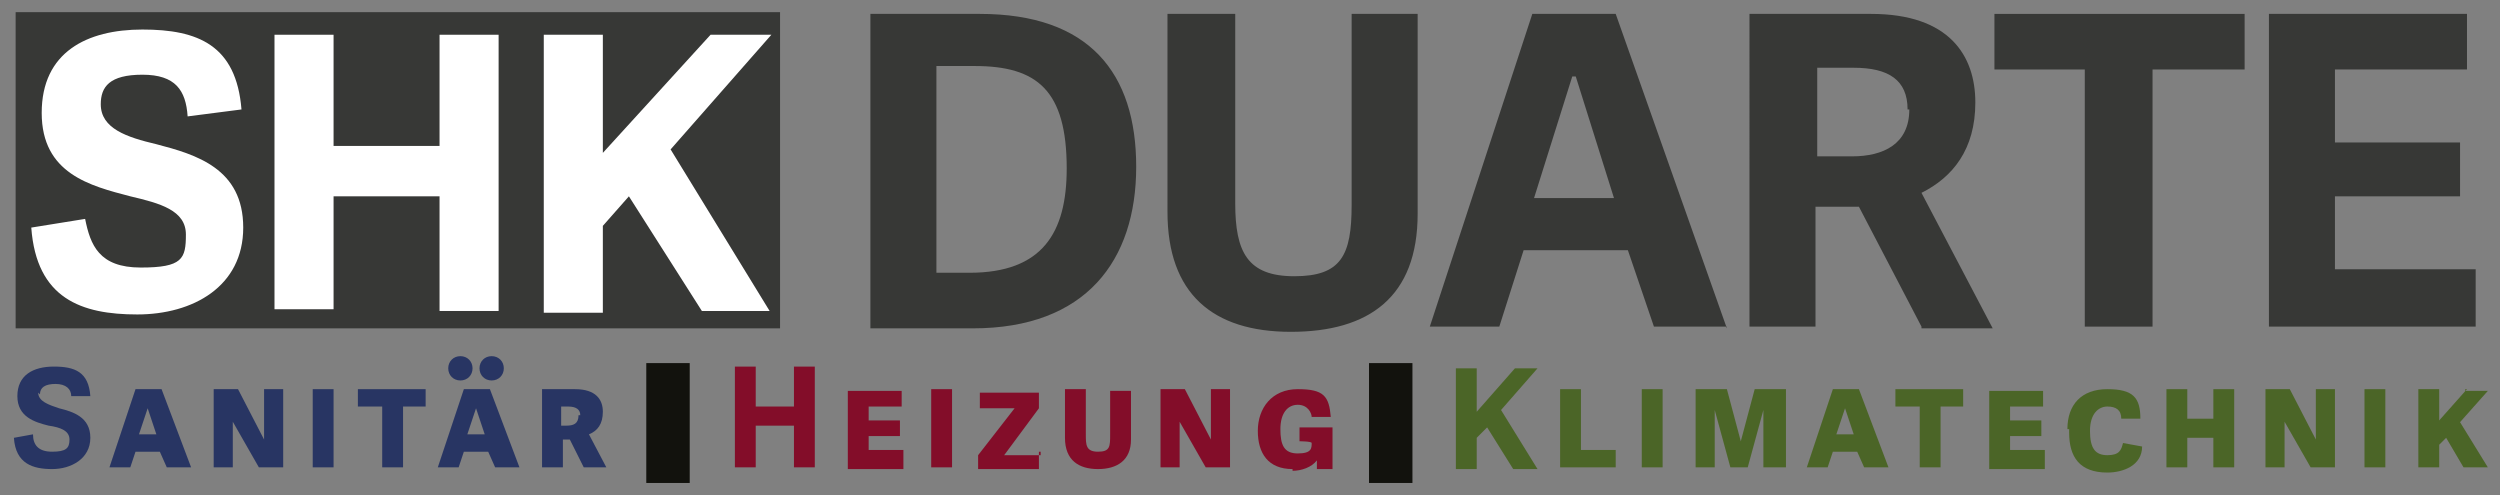
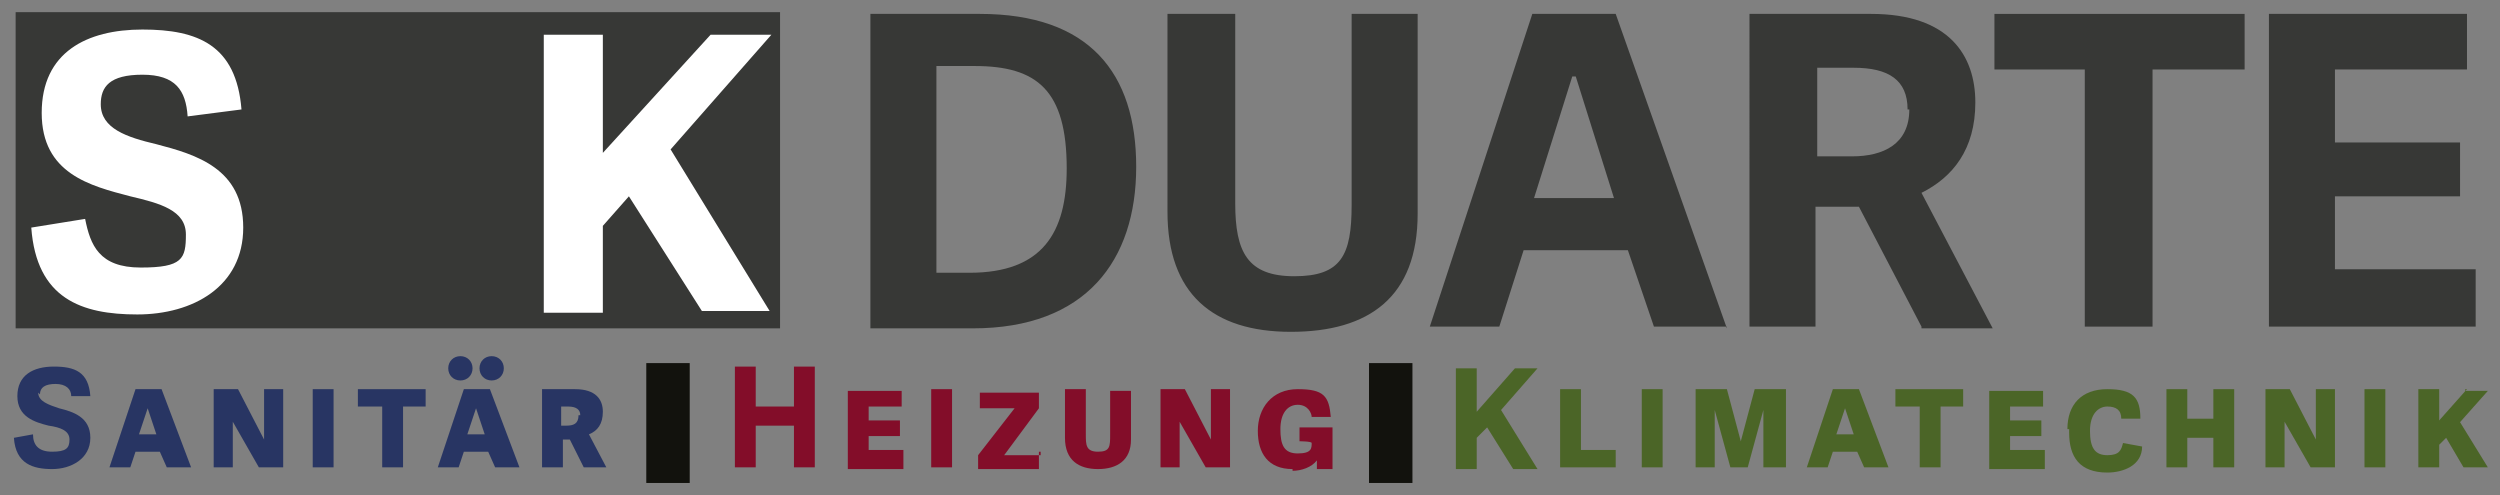
<svg xmlns="http://www.w3.org/2000/svg" id="Ebene_1" data-name="Ebene 1" version="1.1" viewBox="0 0 143.9 28.5">
  <rect x="0" y="0" width="143.9" height="28.5" fill="#808080" stroke="none" />
  <defs>
    <style>
      .cls-1 {
        fill: #283563;
      }

      .cls-1, .cls-2, .cls-3, .cls-4, .cls-5, .cls-6 {
        stroke-width: 0px;
      }

      .cls-2 {
        fill: #830d29;
      }

      .cls-3 {
        fill: #12120d;
      }

      .cls-4 {
        fill: #373836;
      }

      .cls-5 {
        fill: #4b6527;
      }

      .cls-6 {
        fill: #fff;
      }
    </style>
  </defs>
  <rect class="cls-4" x=".9" y=".7" width="44" height="18.2" />
  <g>
    <path class="cls-4" d="M50.1.8h6.3c6.3,0,9,3.4,9,8.8s-2.9,9.3-9.4,9.3h-5.9s0-18.1,0-18.1ZM61.4,9.7c0-4.5-1.7-5.9-5.3-5.9h-2.2v11.9h1.9c4.2,0,5.6-2.3,5.6-6Z" />
    <path class="cls-4" d="M77.8,11.8V.8h3.8v11.5c0,4.8-2.8,6.8-7.3,6.8s-7.1-2.2-7.1-6.9V.8h3.9v10.9c0,2.8.7,4.2,3.4,4.2s3.3-1.2,3.3-4.1Z" />
    <path class="cls-4" d="M99.4,18.8h-4.2l-1.5-4.4h-6l-1.4,4.4h-4L88.2.8h4.8l6.4,18.1h0ZM90.5,4.4l-2.2,7h4.6l-2.2-7h-.2Z" />
    <path class="cls-4" d="M110.6,18.8l-3.6-6.9h-2.5v6.9h-3.8V.8h7c4.5,0,6,2.4,6,5.1s-1.3,4.3-3.1,5.2l4.1,7.8h-4.1ZM109.8,6.3c0-1.7-1.1-2.4-3.1-2.4h-2.1v5.1h2c1.8,0,3.3-.7,3.3-2.7h-.1Z" />
    <path class="cls-4" d="M120.1,4h-5.3V.8h14.4v3.2h-5.3v14.8h-3.9V4h.1Z" />
    <path class="cls-4" d="M142.5,15.6v3.2h-11.9V.8h11.4v3.2h-7.6v4.2h7.2v3.1h-7.2v4.2h8.1Z" />
  </g>
  <g>
    <path class="cls-1" d="M2.2,22.6c0,.5.6.7,1.2.9.8.2,1.8.5,1.8,1.7s-1.1,1.8-2.2,1.8-2.1-.3-2.2-1.8l1.1-.2c0,.6.3,1,1.1,1s1-.2,1-.7-.5-.7-1.2-.8c-.8-.2-1.8-.5-1.8-1.7s.9-1.7,2.1-1.7,2,.3,2.1,1.7h-1.1c0-.4-.3-.7-.9-.7s-.9.2-.9.6h0Z" />
    <path class="cls-1" d="M10.9,26.9h-1.3l-.4-.9h-1.4l-.3.9h-1.2l1.5-4.5h1.5l1.7,4.5h0ZM8.5,23.5l-.5,1.5h1l-.5-1.5h0Z" />
    <path class="cls-1" d="M13.4,24.1v2.8h-1.1v-4.5h1.4l1.5,2.9v-2.9h1.1v4.5h-1.4l-1.6-2.8h.1Z" />
    <path class="cls-1" d="M18,26.9v-4.5h1.2v4.5h-1.2Z" />
    <path class="cls-1" d="M22,23.4h-1.4v-1h3.9v1h-1.3v3.5h-1.2v-3.5Z" />
    <path class="cls-1" d="M29.8,26.9h-1.3l-.4-.9h-1.4l-.3.9h-1.2l1.5-4.5h1.5l1.7,4.5h-.1ZM26.5,21.9c-.4,0-.7-.3-.7-.7s.3-.7.7-.7.7.3.7.7-.3.7-.7.7ZM27.4,23.5l-.5,1.5h1l-.5-1.5h0ZM28.3,21.9c-.4,0-.7-.3-.7-.7s.3-.7.7-.7.7.3.7.7-.3.7-.7.7Z" />
    <path class="cls-1" d="M33.6,26.9l-.8-1.6h-.4v1.6h-1.2v-4.5h1.9c1.2,0,1.6.6,1.6,1.3s-.3,1.1-.8,1.3l1,1.9s-1.3,0-1.3,0ZM33.4,23.9c0-.3-.2-.5-.7-.5h-.4v1.1h.3c.4,0,.7-.1.7-.6h.1Z" />
  </g>
  <g>
    <path class="cls-2" d="M45.7,26.9v-2.4h-2.2v2.4h-1.2v-5.8h1.2v2.3h2.2v-2.3h1.2v5.8s-1.2,0-1.2,0Z" />
    <path class="cls-2" d="M52,26v1h-3.2v-4.5h3.1v.9h-1.9v.8h1.8v.9h-1.8v.8h2Z" />
    <path class="cls-2" d="M53.6,26.9v-4.5h1.2v4.5h-1.2Z" />
    <path class="cls-2" d="M59.8,26v1h-3.5v-.8l2.1-2.7h-2v-.9h3.4v.9l-2,2.7h2.1v-.2Z" />
    <path class="cls-2" d="M63.9,25.1v-2.6h1.2v2.8c0,1.2-.8,1.7-1.9,1.7s-1.9-.5-1.9-1.8v-2.8h1.2v2.6c0,.6,0,1,.7,1s.7-.3.7-1h0Z" />
    <path class="cls-2" d="M67.9,24.1v2.8h-1.1v-4.5h1.4l1.5,2.9v-2.9h1.1v4.5h-1.4l-1.6-2.8h0Z" />
    <path class="cls-2" d="M74.4,27c-1.4,0-2-.9-2-2.2s.8-2.4,2.3-2.4,1.8.4,1.9,1.6h-1.1c0-.2-.2-.7-.8-.7s-1,.5-1,1.4.2,1.4,1,1.4.8-.3.8-.6h0c0-.1-.7-.1-.7-.1v-.8h1.9v2.4h-.9v-.5c-.3.4-.9.6-1.4.6h0Z" />
  </g>
  <g>
    <path class="cls-5" d="M87.2,21.2h1.3l-2.1,2.4,2.1,3.4h-1.4l-1.5-2.4-.6.6v1.8h-1.2v-5.8h1.2v2.5l2.2-2.5Z" />
    <path class="cls-5" d="M93,25.9v1h-3.2v-4.5h1.2v3.5h2Z" />
    <path class="cls-5" d="M94.5,26.9v-4.5h1.2v4.5h-1.2Z" />
    <path class="cls-5" d="M101.5,26.9v-3.3h0l-.9,3.3h-1l-.9-3.3h0v3.3h-1.1v-4.5h1.8l.8,3h0l.8-3h1.8v4.5h-1.3Z" />
    <path class="cls-5" d="M108.6,26.9h-1.3l-.4-.9h-1.4l-.3.9h-1.2l1.5-4.5h1.5l1.7,4.5h0ZM106.2,23.5l-.5,1.5h1l-.5-1.5h0Z" />
    <path class="cls-5" d="M110.5,23.4h-1.4v-1h3.9v1h-1.3v3.5h-1.2v-3.5Z" />
    <path class="cls-5" d="M117.7,26v1h-3.2v-4.5h3.1v.9h-1.9v.8h1.8v.9h-1.8v.8h2Z" />
    <path class="cls-5" d="M119,24.7c0-1.4.8-2.3,2.3-2.3s1.9.5,1.9,1.7h-1.1c0-.5-.3-.7-.8-.7s-1,.4-1,1.4.3,1.4,1,1.4.8-.3.9-.7l1.1.2c0,1.1-1.1,1.5-2,1.5-1.6,0-2.2-.9-2.2-2.3v-.2Z" />
    <path class="cls-5" d="M127.4,26.9v-1.7h-1.5v1.7h-1.2v-4.5h1.2v1.7h1.5v-1.7h1.2v4.5h-1.2Z" />
    <path class="cls-5" d="M131.5,24.1v2.8h-1.1v-4.5h1.4l1.5,2.9v-2.9h1.1v4.5h-1.4l-1.6-2.8h.1Z" />
    <path class="cls-5" d="M136.1,26.9v-4.5h1.2v4.5h-1.2Z" />
    <path class="cls-5" d="M141.9,22.5h1.3l-1.6,1.8,1.6,2.6h-1.4l-1-1.7-.4.4v1.3h-1.2v-4.5h1.2v1.8l1.6-1.8h-.1Z" />
  </g>
  <g>
    <path class="cls-6" d="M5.8,6c0,1.4,1.5,1.9,3.2,2.3,2.3.6,5,1.4,5,4.8s-2.9,5-6.1,5-5.8-.9-6.1-5l3.1-.5c.3,1.5.8,2.8,3.2,2.8s2.6-.5,2.6-1.9-1.5-1.8-3.2-2.2c-2.3-.6-5.1-1.3-5.1-4.8S5,1.7,8.2,1.7s5.4.9,5.7,4.6l-3.1.4c-.1-1.5-.7-2.4-2.6-2.4s-2.4.7-2.4,1.7Z" />
-     <path class="cls-6" d="M25.3,17.8v-6.5h-6.1v6.5h-3.4V2h3.4v6.4h6.1V2h3.4v15.9h-3.4Z" />
    <path class="cls-6" d="M40.8,2h3.6l-5.8,6.6,5.7,9.3h-3.9l-4.2-6.6-1.5,1.7v5h-3.4V2h3.4v6.8l6.2-6.8h0Z" />
  </g>
  <rect class="cls-3" x="37.2" y="20.9" width="2.5" height="6.9" />
  <rect class="cls-3" x="78.8" y="20.9" width="2.5" height="6.9" />
</svg>